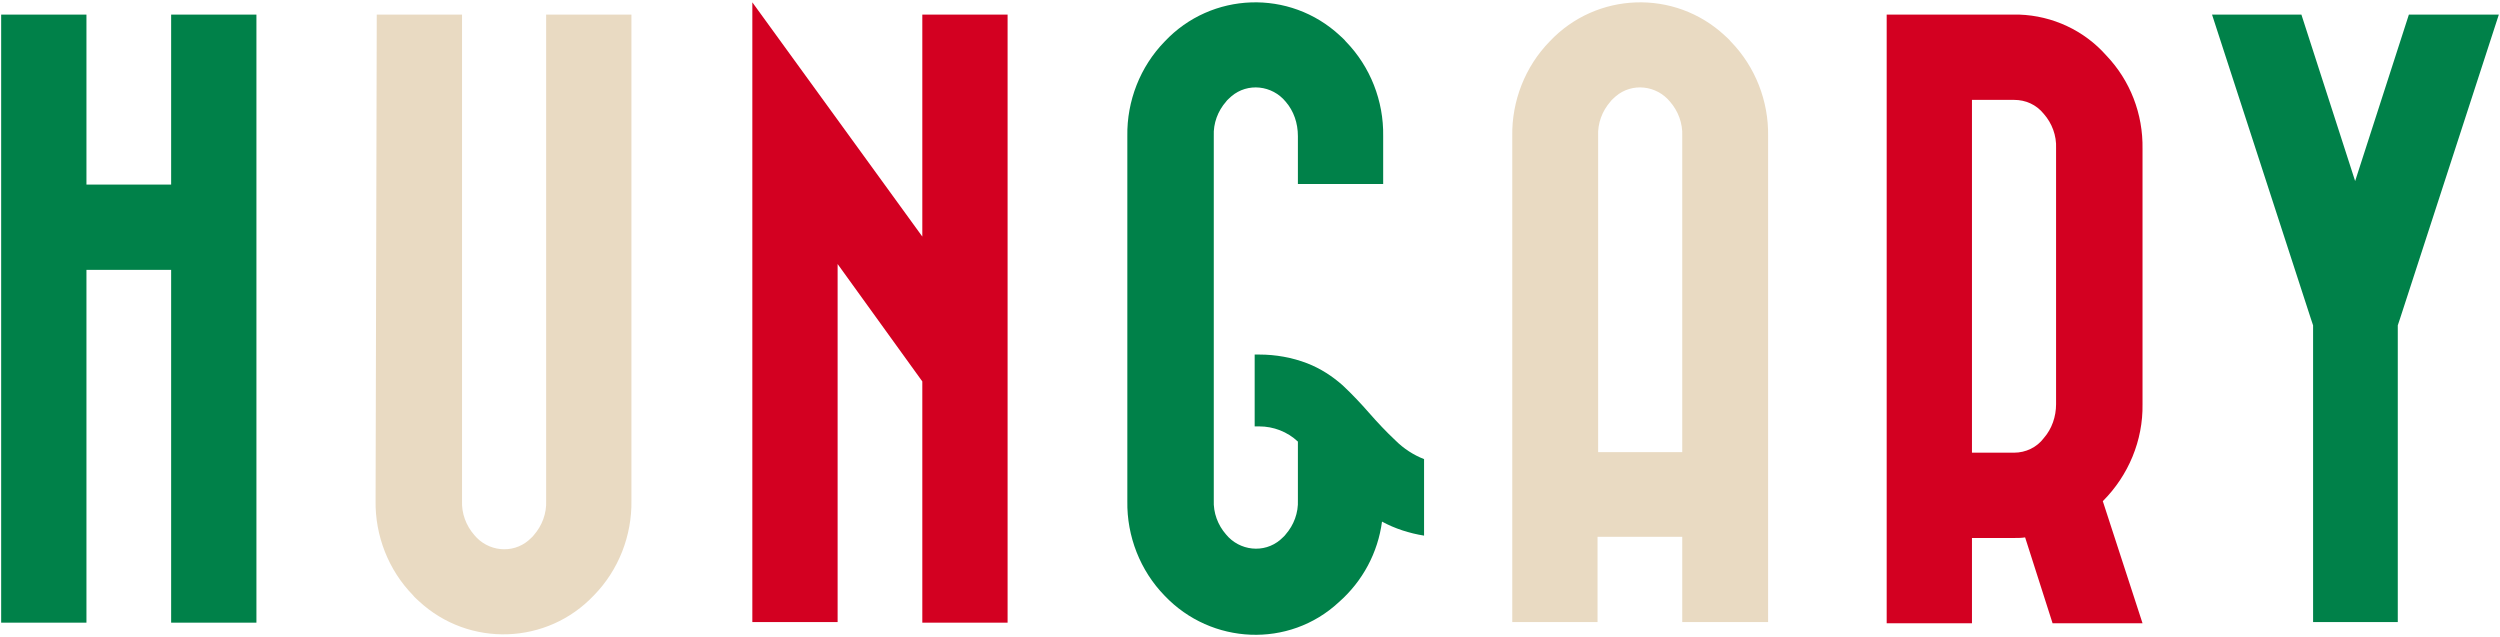
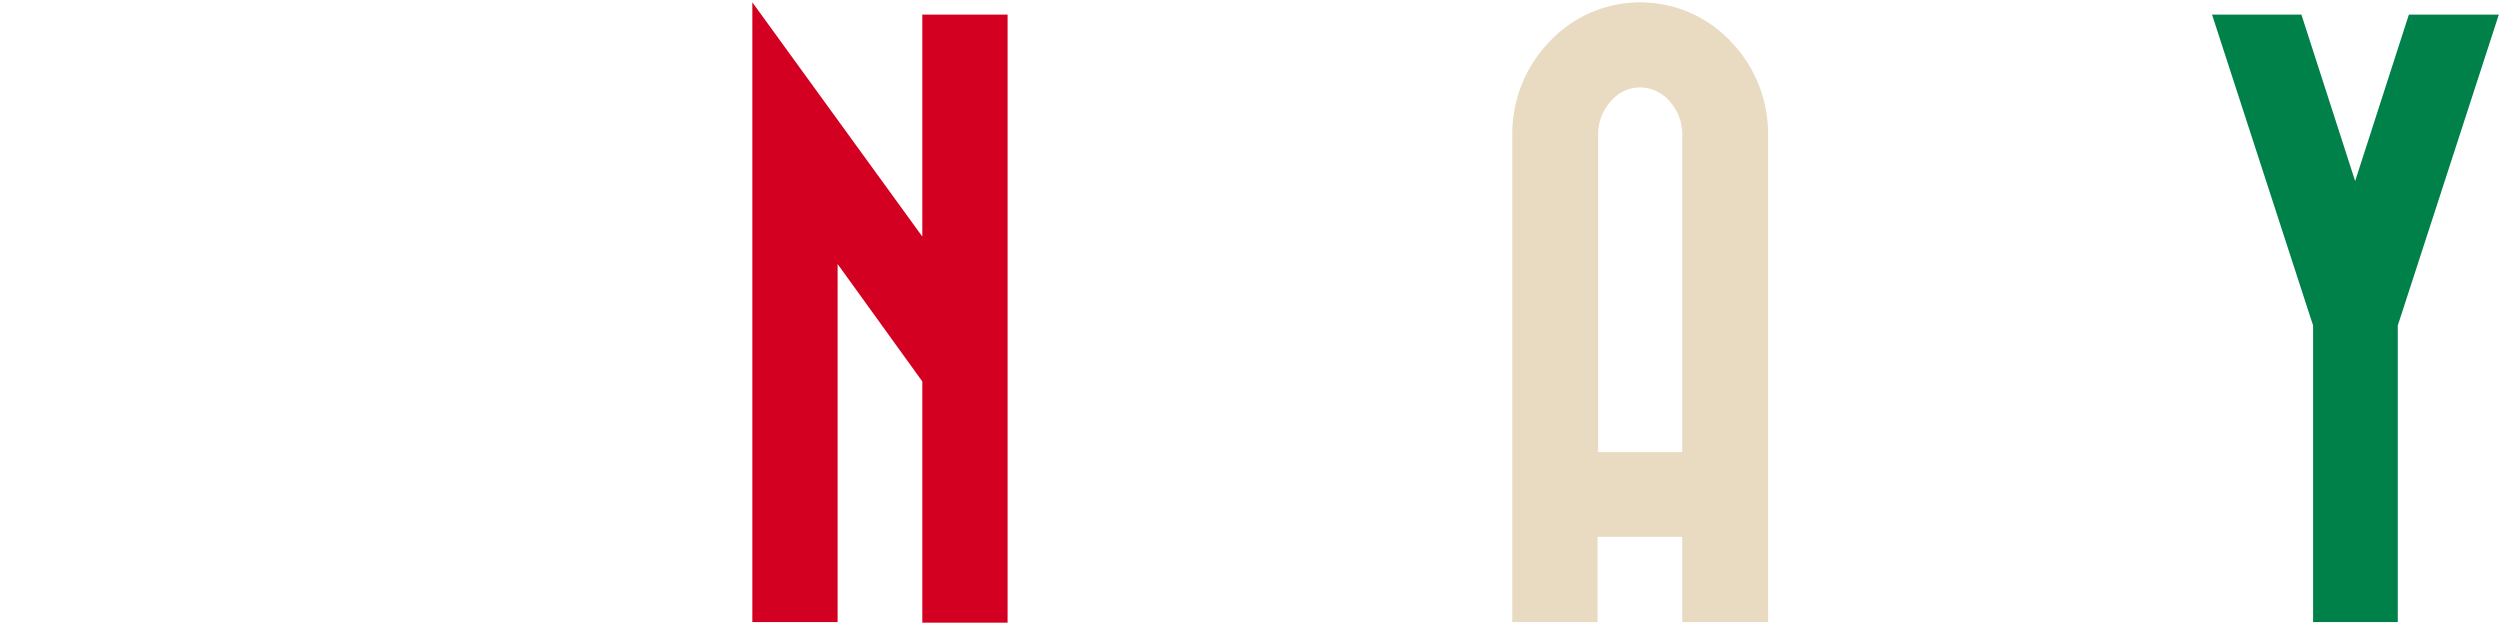
<svg xmlns="http://www.w3.org/2000/svg" version="1.1" id="レイヤー_1" x="0px" y="0px" viewBox="0 0 428 109" style="enable-background:new 0 0 428 109;" xml:space="preserve">
  <style type="text/css">
	.st0{fill:#008149;}
	.st1{fill:#E9DAC2;}
	.st2{fill:#D30021;}
</style>
  <g>
-     <path class="st0" d="M29.3,2.5h14.6v104.1H29.3V46.2H14.8v60.4H0.2V2.5h14.6v29.1h14.5V2.5z" />
-     <path class="st1" d="M64.5,2.5h14.6v83.2c-0.1,2.2,0.7,4.3,2.1,5.9c2.3,2.8,6.5,3.3,9.3,0.9c0.3-0.3,0.7-0.6,0.9-0.9   c1.4-1.6,2.2-3.7,2.1-5.9V2.5h14.6v83.2c0.1,6-2.2,11.9-6.4,16.2c-8,8.5-21.4,9-30,1c-0.3-0.3-0.7-0.6-1-1   c-4.2-4.3-6.5-10.2-6.4-16.2L64.5,2.5z" />
    <path class="st2" d="M128.8,0.4l29.1,40.1v-38h14.6v104.1h-14.6V65.3l-14.5-20.1v61.3h-14.6V0.4z" />
-     <path class="st0" d="M214.8,60.7h0.8c2.8,0,5.6,0.5,8.2,1.5c2.3,0.9,4.3,2.2,6.1,3.8c1.6,1.5,3.1,3.1,4.5,4.7s2.9,3.2,4.5,4.7   c1.4,1.4,3.1,2.5,4.9,3.2v13.1c-2.5-0.4-5-1.2-7.2-2.4c-0.7,5.3-3.3,10.2-7.4,13.8c-8.5,7.9-21.8,7.3-29.8-1.1   c-4.2-4.3-6.5-10.2-6.4-16.2V23.3c-0.1-6,2.2-11.9,6.4-16.2c8-8.5,21.4-9,30-1c0.3,0.3,0.7,0.6,1,1c4.2,4.3,6.5,10.2,6.4,16.2v8.2   h-14.6v-8.2c0-2.2-0.7-4.3-2.1-5.9c-2.3-2.8-6.5-3.3-9.3-0.9c-0.3,0.3-0.7,0.6-0.9,0.9c-1.4,1.6-2.2,3.7-2.1,5.9v62.3   c-0.1,2.2,0.7,4.3,2.1,5.9c2.3,2.8,6.5,3.3,9.3,0.9c0.3-0.3,0.7-0.6,0.9-0.9c1.4-1.6,2.2-3.7,2.1-5.9v-10c-1.8-1.7-4.2-2.6-6.6-2.6   h-0.8L214.8,60.7z" />
    <path class="st1" d="M258.9,23.3c-0.1-6,2.2-11.9,6.4-16.2c8-8.5,21.4-9,30-1c0.3,0.3,0.7,0.6,1,1c4.2,4.3,6.5,10.2,6.4,16.2v83.2   H288V91.9h-14.5v14.6h-14.6V23.3z M288,77.4V23.3c0.1-2.2-0.7-4.3-2.1-5.9c-2.3-2.8-6.5-3.3-9.3-0.9c-0.3,0.3-0.7,0.6-0.9,0.9   c-1.4,1.6-2.2,3.7-2.1,5.9v54.1C273.6,77.4,288,77.4,288,77.4z" />
-     <path class="st2" d="M345.7,2.5c5.7,0.2,11.1,2.7,14.9,7c4.1,4.3,6.3,10,6.2,16v43.7c0.1,6.2-2.4,12.2-6.8,16.6l6.8,20.9h-15.4   L346.7,92c-0.6,0.1-1.2,0.1-1.7,0.1h-7.4v14.6H323V2.5H345.7L345.7,2.5z M337.6,17.1v60.4h7.2c2,0,3.9-0.9,5.1-2.5   c1.4-1.6,2.1-3.7,2.1-5.8V25.4c0.1-2.2-0.7-4.3-2.1-5.9c-1.3-1.6-3.1-2.4-5.1-2.4H337.6z" />
    <path class="st0" d="M427.8,2.5l-16.9,52l-0.4,1.2v50.8H396V55.7l-0.4-1.2l-16.9-52H394l9.2,28.5l9.2-28.5H427.8z" />
  </g>
</svg>